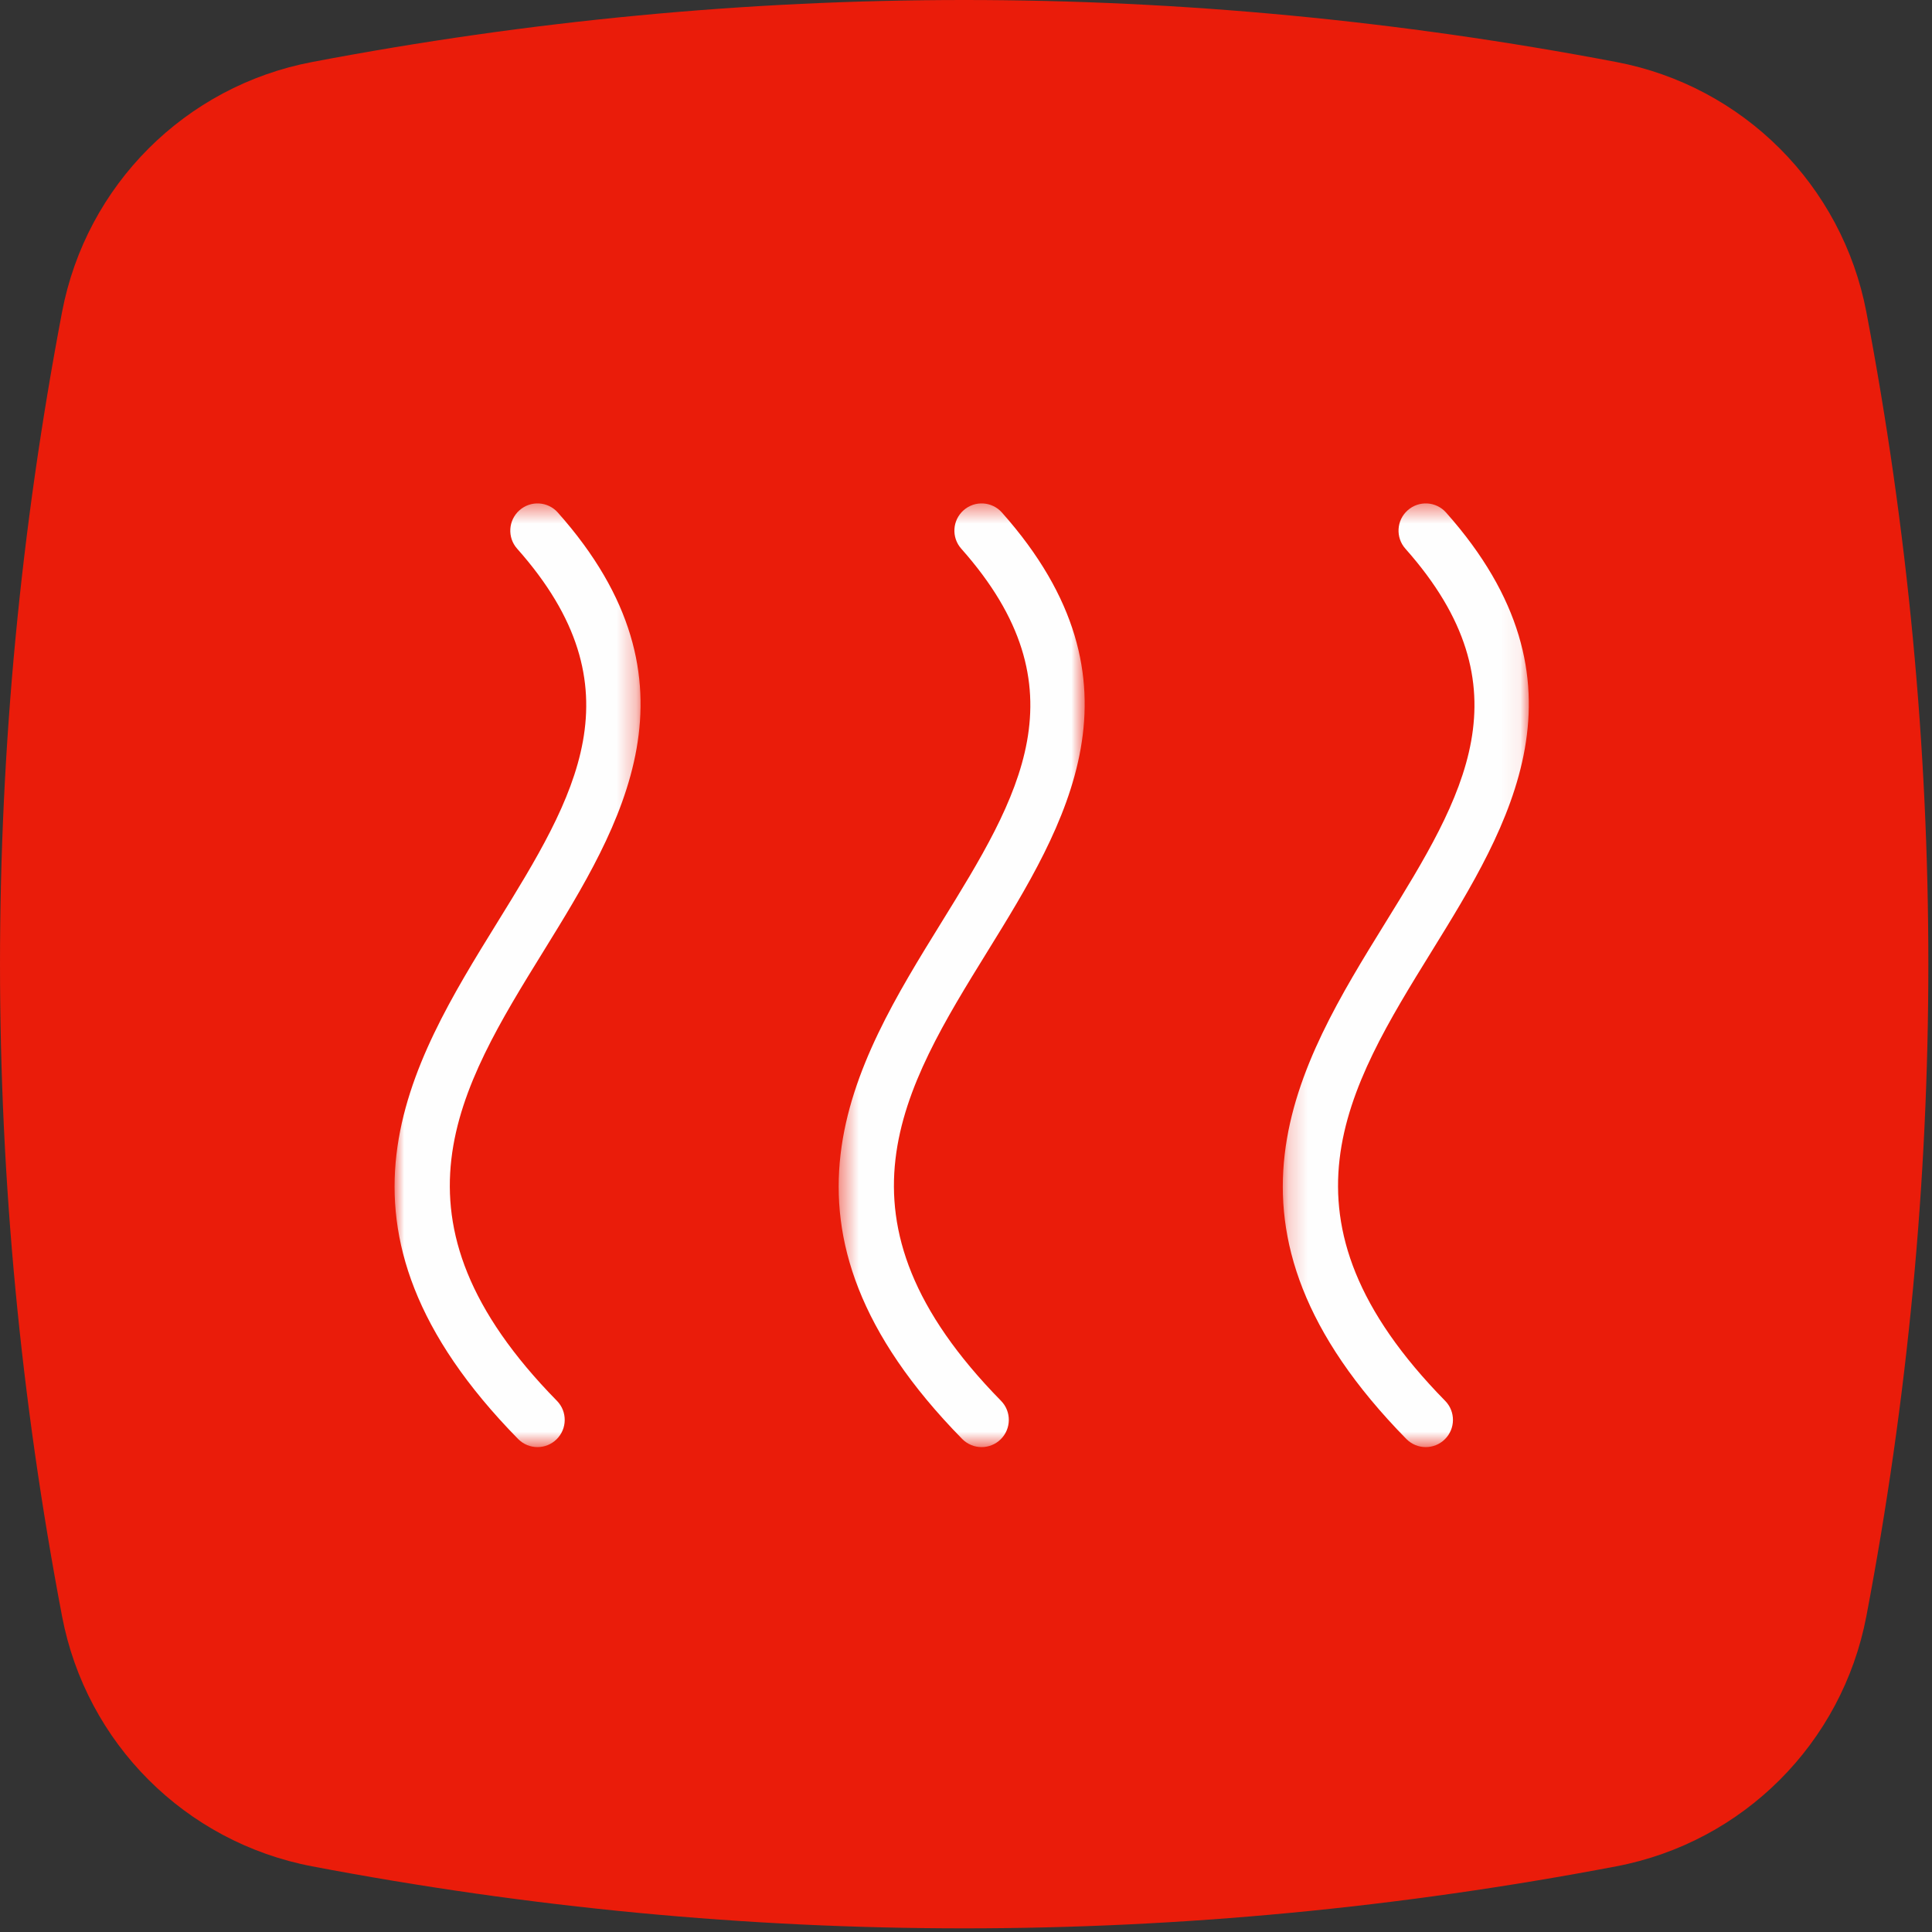
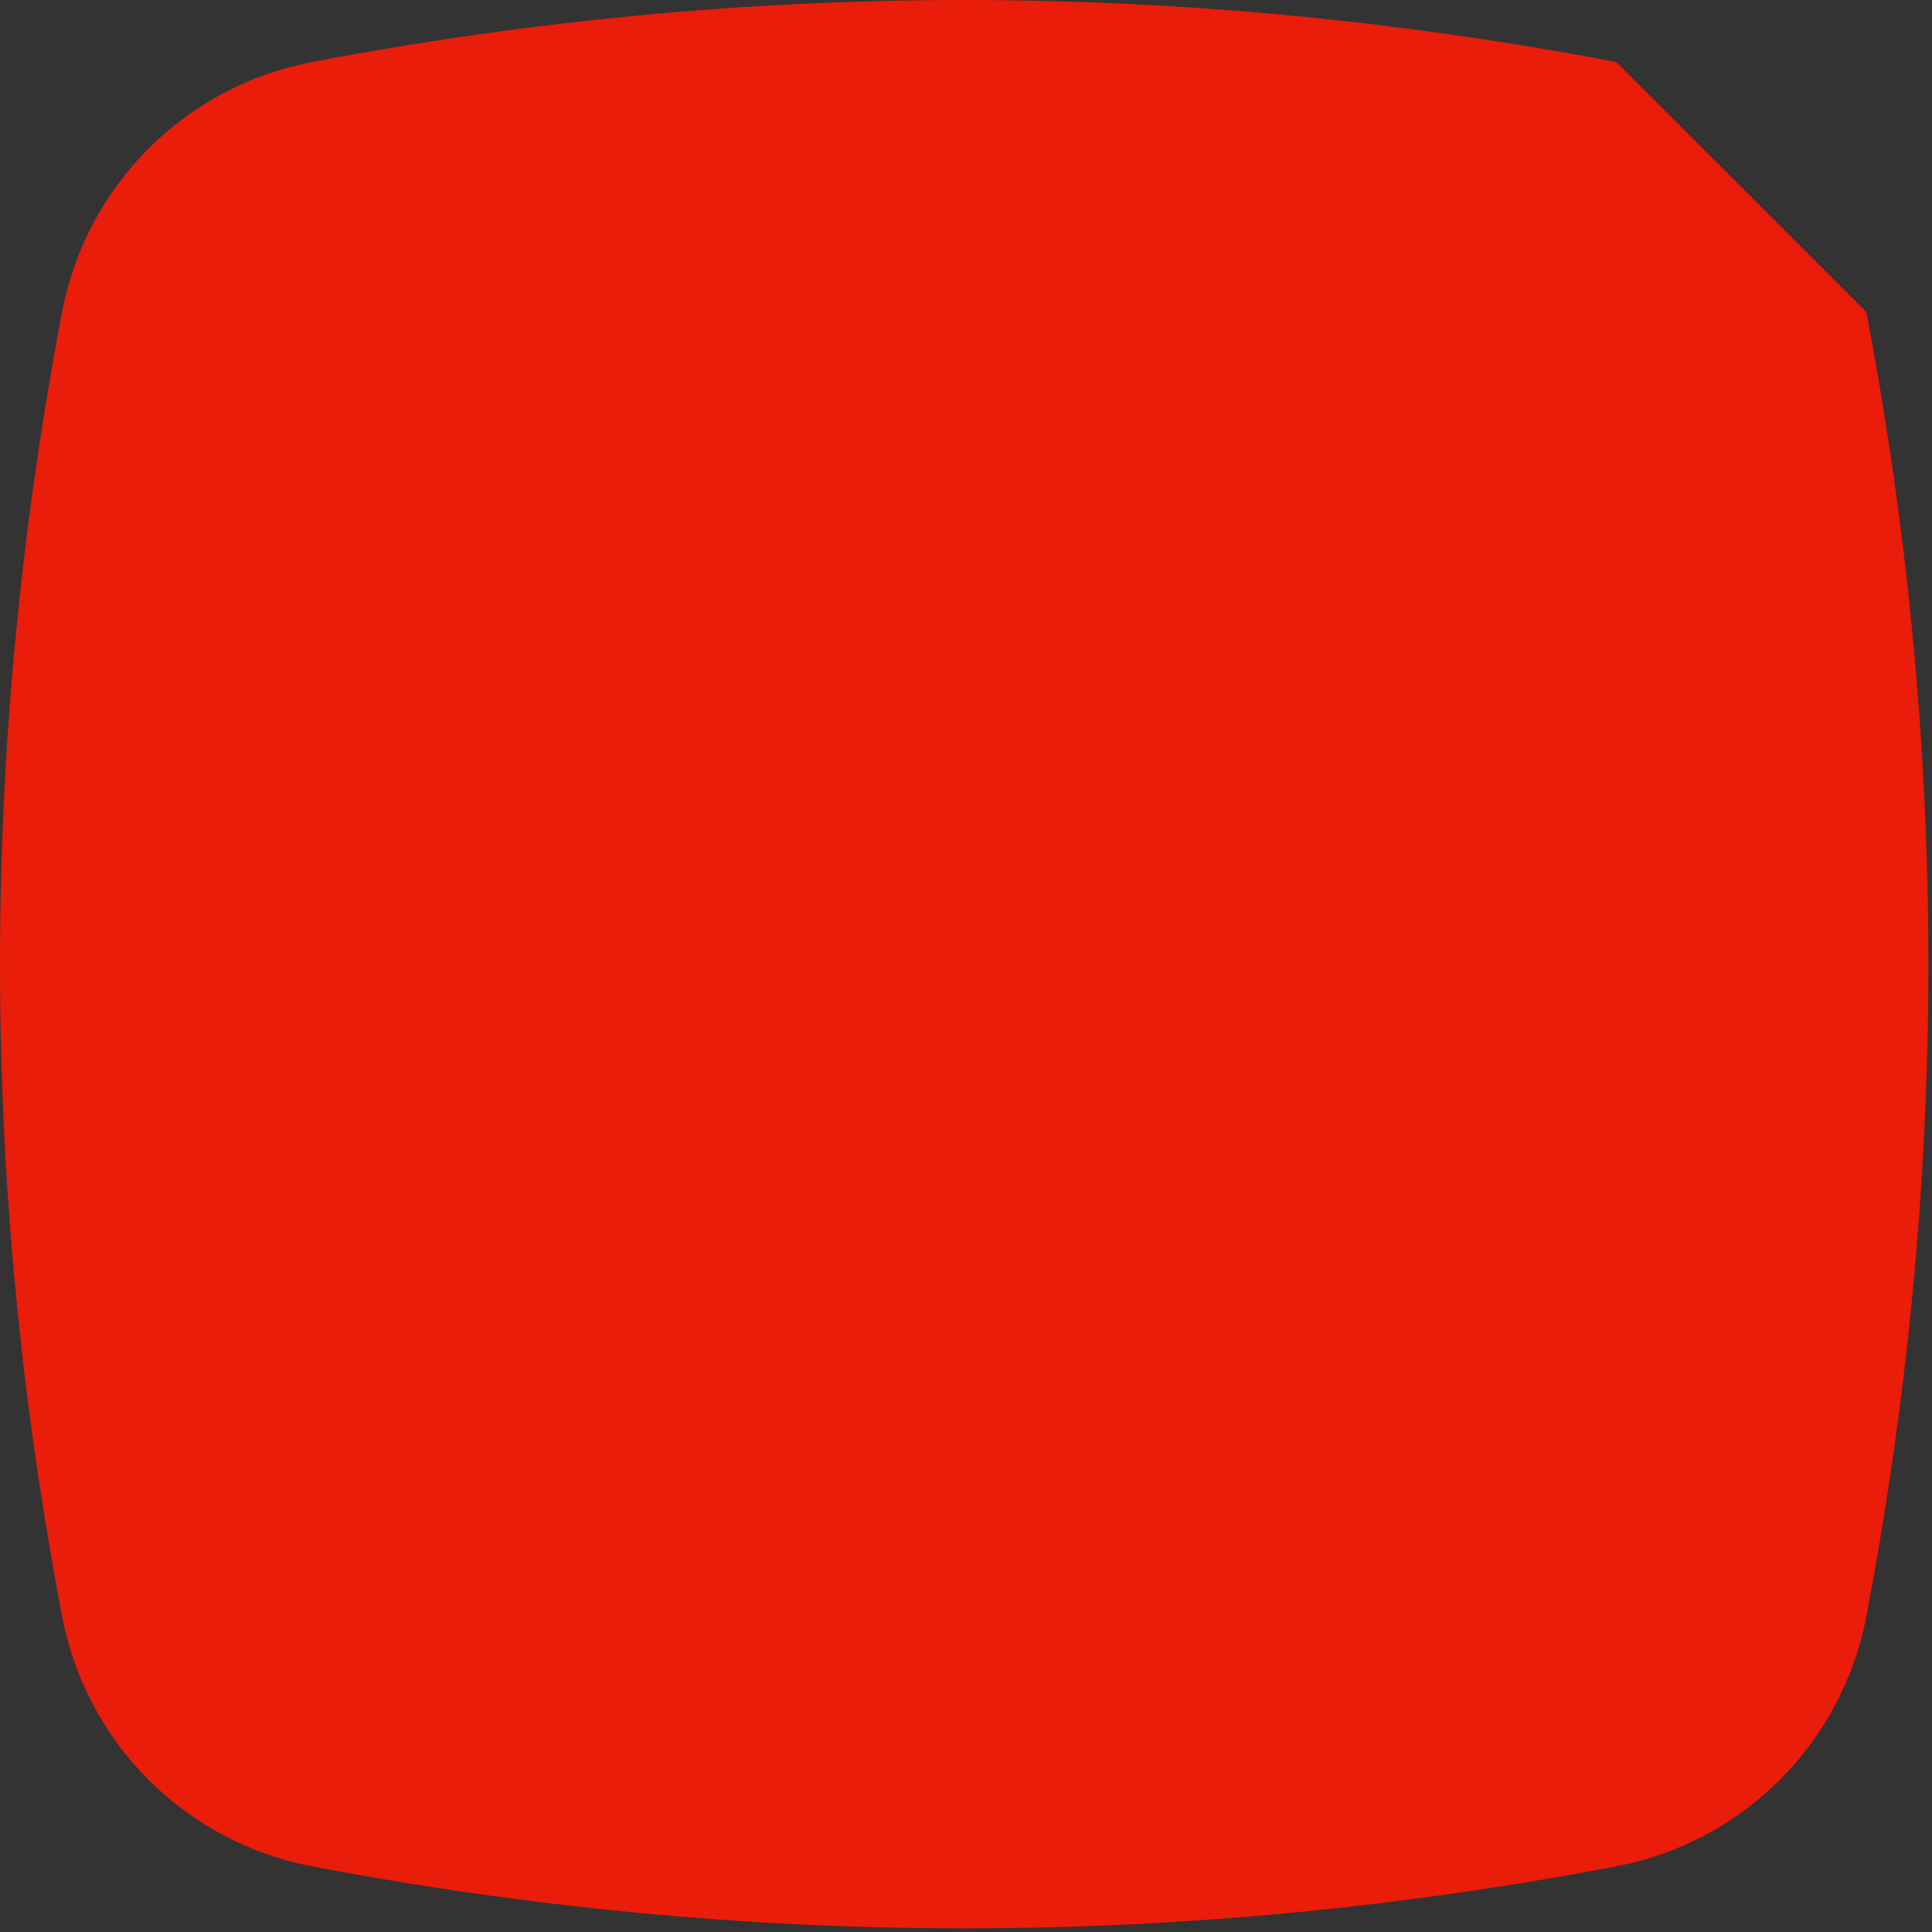
<svg xmlns="http://www.w3.org/2000/svg" xmlns:xlink="http://www.w3.org/1999/xlink" width="100px" height="100px" viewBox="0 0 100 100" version="1.1">
  <rect x="0" y="0" width="100" height="100" fill="#333333" stroke="none" />
  <title>calore</title>
  <desc>Created with Sketch.</desc>
  <defs>
    <polygon id="path-1" points="0.199 0.451 12.933 0.451 12.933 49.296 0.199 49.296" />
-     <polygon id="path-3" points="0.452 0.451 13.185 0.451 13.185 49.296 0.452 49.296" />
    <polygon id="path-5" points="0 0.451 12.733 0.451 12.733 49.296 0 49.296" />
  </defs>
  <g id="Symbols" stroke="none" stroke-width="1" fill="none" fill-rule="evenodd">
    <g id="calore">
      <g id="Group">
        <g id="Group-12" fill="#EA1C0A">
-           <path d="M83.659,3.21 C72.41,1.068 61.154,7.04225352e-05 49.905,7.04225352e-05 C38.656,7.04225352e-05 27.404,1.068 16.155,3.21 C9.592,4.456 4.462,9.587 3.212,16.149 C-1.07,38.652 -1.07,61.155 3.212,83.658 C4.462,90.227 9.592,95.351 16.155,96.601 C27.404,98.742 38.656,99.811 49.905,99.811 C61.154,99.811 72.411,98.742 83.659,96.601 C90.221,95.351 95.349,90.227 96.602,83.658 C100.881,61.155 100.881,38.652 96.602,16.149 C95.349,9.587 90.221,4.456 83.659,3.21" id="Fill-1" />
+           <path d="M83.659,3.21 C72.41,1.068 61.154,7.04225352e-05 49.905,7.04225352e-05 C38.656,7.04225352e-05 27.404,1.068 16.155,3.21 C9.592,4.456 4.462,9.587 3.212,16.149 C-1.07,38.652 -1.07,61.155 3.212,83.658 C4.462,90.227 9.592,95.351 16.155,96.601 C27.404,98.742 38.656,99.811 49.905,99.811 C61.154,99.811 72.411,98.742 83.659,96.601 C90.221,95.351 95.349,90.227 96.602,83.658 C100.881,61.155 100.881,38.652 96.602,16.149 " id="Fill-1" />
        </g>
        <g id="Group-10" transform="translate(20.423, 25.352)">
          <g id="Group-3" transform="translate(45.775, 0.254)">
            <mask id="mask-2" fill="white">
              <use xlink:href="#path-1" />
            </mask>
            <g id="Clip-2" />
-             <path d="M7.598,49.296 C7.233,49.296 6.869,49.155 6.593,48.874 C-4.204,37.875 0.96,29.517 5.516,22.142 C9.524,15.651 12.987,10.046 6.545,2.795 C6.029,2.214 6.081,1.323 6.663,0.807 C7.245,0.289 8.135,0.342 8.651,0.924 C16.486,9.742 11.931,17.116 7.912,23.622 C3.51,30.747 -0.647,37.478 8.603,46.901 C9.148,47.456 9.14,48.347 8.585,48.892 C8.311,49.162 7.955,49.296 7.598,49.296" id="Fill-1" fill="#FEFEFE" mask="url(#mask-2)" />
          </g>
          <g id="Group-6" transform="translate(22.535, 0.254)">
            <mask id="mask-4" fill="white">
              <use xlink:href="#path-3" />
            </mask>
            <g id="Clip-5" />
-             <path d="M7.85,49.296 C7.485,49.296 7.121,49.155 6.844,48.874 C-3.951,37.876 1.212,29.517 5.768,22.142 C9.777,15.651 13.239,10.046 6.797,2.795 C6.28,2.214 6.333,1.323 6.915,0.807 C7.497,0.289 8.387,0.342 8.903,0.924 C16.738,9.742 12.183,17.117 8.164,23.623 C3.763,30.748 -0.394,37.478 8.856,46.901 C9.4,47.456 9.391,48.347 8.837,48.892 C8.563,49.162 8.206,49.296 7.85,49.296" id="Fill-4" fill="#FEFEFE" mask="url(#mask-4)" />
          </g>
          <g id="Group-9" transform="translate(0, 0.254)">
            <mask id="mask-6" fill="white">
              <use xlink:href="#path-5" />
            </mask>
            <g id="Clip-8" />
-             <path d="M7.398,49.296 C7.033,49.296 6.669,49.155 6.393,48.874 C-4.403,37.876 0.76,29.517 5.316,22.142 C9.325,15.651 12.787,10.046 6.345,2.795 C5.828,2.214 5.881,1.323 6.463,0.807 C7.045,0.289 7.935,0.342 8.451,0.924 C16.285,9.742 11.73,17.116 7.712,23.622 C3.311,30.747 -0.846,37.478 8.404,46.901 C8.948,47.456 8.94,48.347 8.385,48.892 C8.111,49.162 7.754,49.296 7.398,49.296" id="Fill-7" fill="#FEFEFE" mask="url(#mask-6)" />
          </g>
        </g>
      </g>
    </g>
  </g>
</svg>